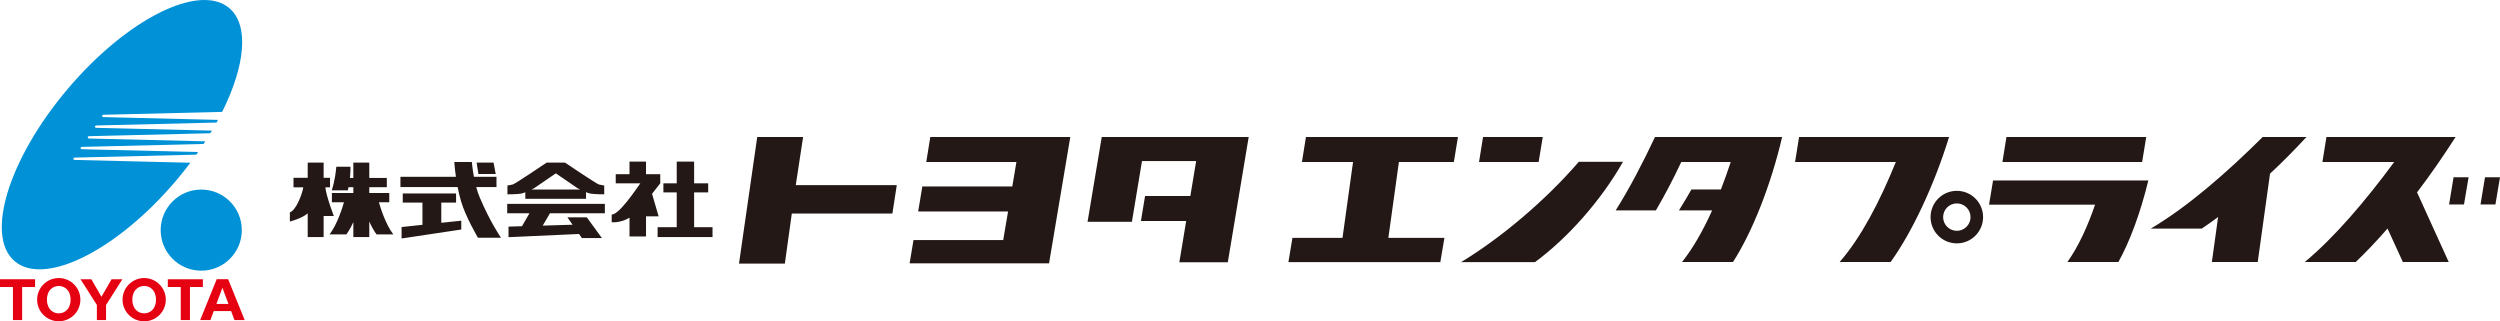
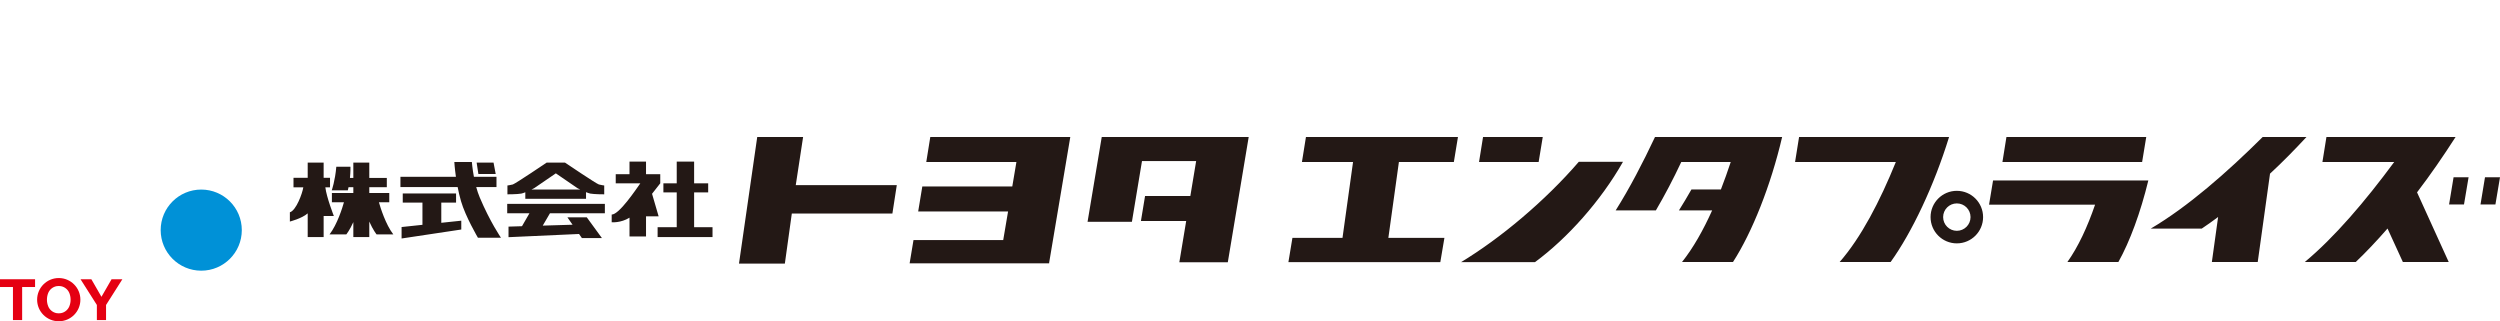
<svg xmlns="http://www.w3.org/2000/svg" version="1.1" id="レイヤー_1" x="0px" y="0px" width="759.492px" height="97.608px" viewBox="0 0 759.492 97.608" enable-background="new 0 0 759.492 97.608" xml:space="preserve">
  <path fill="#0091D7" d="M73.459,69.909c0,6.805-5.516,12.324-12.322,12.324c-6.806,0-12.325-5.52-12.325-12.324  c0-6.807,5.52-12.32,12.325-12.32C67.943,57.588,73.459,63.102,73.459,69.909" />
-   <path fill="#0091D7" d="M31.02,35.217c0-0.195,0.196-0.352,0.444-0.352l36.025-0.874c6.992-13.996,8.284-26.342,2.162-31.53  C60.562-5.238,38.607,5.73,20.605,26.97c-18,21.233-25.222,44.7-16.136,52.396c9.086,7.699,31.044-3.271,49.04-24.508  c1.525-1.797,2.962-3.598,4.325-5.42l-35.113-0.85c-0.244,0-0.444-0.164-0.444-0.359c0-0.193,0.2-0.35,0.444-0.35l36.912-0.896  c0.188-0.262,0.372-0.531,0.552-0.793l-35.278-0.856c-0.246,0-0.445-0.155-0.445-0.354s0.199-0.356,0.445-0.356l36.946-0.894  c0.172-0.265,0.35-0.53,0.521-0.794L27.094,42.08c-0.248,0-0.446-0.156-0.446-0.354c0-0.194,0.198-0.354,0.446-0.354l36.812-0.894  c0.162-0.265,0.32-0.536,0.477-0.798l-35.104-0.849c-0.244,0-0.444-0.162-0.444-0.359c0-0.192,0.2-0.356,0.444-0.356l36.508-0.884  c0.148-0.269,0.298-0.544,0.444-0.811l-34.766-0.846C31.216,35.576,31.02,35.414,31.02,35.217" />
  <polygon fill="#E50012" points="10.654,84.834 0,84.834 0,87.194 3.935,87.194 3.935,97.237 6.727,97.237 6.727,87.194   10.654,87.194 " />
  <path fill="#E50012" d="M17.853,84.467c-3.628,0-6.576,2.945-6.576,6.572s2.948,6.561,6.576,6.561c3.63,0,6.569-2.934,6.569-6.561  S21.482,84.467,17.853,84.467 M21.074,93.022c-0.428,1.092-1.4,1.906-2.574,2.115c-0.214,0.033-0.428,0.053-0.647,0.053  c-0.223,0-0.44-0.02-0.65-0.053c-1.176-0.209-2.147-1.023-2.572-2.115c-0.243-0.609-0.372-1.289-0.372-1.982  c0-0.709,0.129-1.381,0.372-1.994c0.425-1.084,1.396-1.895,2.572-2.109c0.21-0.031,0.428-0.055,0.65-0.055  c0.22,0,0.434,0.023,0.647,0.055c1.174,0.215,2.146,1.025,2.574,2.109c0.242,0.613,0.374,1.285,0.374,1.994  C21.448,91.733,21.316,92.413,21.074,93.022" />
  <polygon fill="#E50012" points="24.468,84.834 27.754,84.834 30.822,90.17 33.892,84.834 37.176,84.834 32.218,92.647   32.218,97.237 29.428,97.237 29.428,92.647 " />
-   <path fill="#E50012" d="M37.229,91.04c0-3.627,2.94-6.572,6.572-6.572s6.57,2.945,6.57,6.572s-2.938,6.568-6.57,6.568  S37.229,94.667,37.229,91.04 M43.801,95.19c0.222,0,0.437-0.02,0.646-0.053c1.176-0.209,2.146-1.023,2.571-2.113  c0.244-0.611,0.378-1.283,0.378-1.984s-0.134-1.381-0.378-1.994c-0.426-1.084-1.396-1.895-2.571-2.109  c-0.21-0.031-0.425-0.049-0.646-0.049c-0.218,0-0.438,0.018-0.647,0.049c-1.177,0.215-2.15,1.025-2.576,2.109  c-0.24,0.613-0.372,1.293-0.372,1.994s0.132,1.373,0.372,1.984c0.426,1.09,1.399,1.904,2.576,2.113  C43.363,95.17,43.583,95.19,43.801,95.19" />
-   <path fill="#E50012" d="M70.214,94.504h-5.28l-1.017,2.725h-3.105l5.021-12.402h3.477l5.025,12.402h-3.104L70.214,94.504z   M69.399,92.327l-1.826-4.896l-1.826,4.896H69.399z" />
-   <polygon fill="#E50012" points="61.632,84.834 50.976,84.834 50.976,87.194 54.914,87.194 54.912,97.237 57.702,97.237   57.702,87.194 61.632,87.194 " />
  <path fill="#231815" d="M98.84,56.917h1.42V54.01H98.32v-4.621h-4.842v4.621h-4.312v2.906h2.978  c-0.287,1.855-2.172,7.023-4.081,7.574v2.814c0,0,3.628-0.908,5.416-2.486v7.195h4.842v-6.398h3.098  C101.418,65.616,99.192,59.913,98.84,56.917 M118.26,61.452v-2.818h-6.071v-1.76h5.325v-2.82h-5.325v-4.664h-4.847v4.664h-1.029  c0.201-2.008,0.151-3.41,0.151-3.41h-4.294c-0.352,4.252-1.384,7.172-1.384,7.172h4.886c0.076-0.312,0.145-0.629,0.21-0.941h1.46  v1.76h-6.514v2.818h3.66c-0.464,1.648-2.022,6.695-4.378,9.762h5.092c0,0,1.008-1.223,2.14-3.734v4.535h4.847v-4.709  c1.159,2.631,2.222,3.908,2.222,3.908h5.082c-2.351-3.066-3.908-8.113-4.376-9.762H118.26z M150.594,52.87l-0.66-3.48h-5.132  l0.528,3.48H150.594z M144.674,56.827h6.156v-3.125h-6.86c-0.47-2.52-0.62-4.49-0.62-4.49h-5.325c0,0,0.102,1.855,0.479,4.49H121.65  v3.125h17.38c0.268,1.379,0.602,2.83,1.018,4.273c1.364,4.709,5.15,11.131,5.15,11.131h7c0,0-3.309-4.779-6.468-12.279  C145.31,58.969,144.964,57.895,144.674,56.827 M134.062,61.54h4.489v-2.775h-16.197v2.775h5.985v6.758L122,68.973v3.479  l18.136-2.727v-2.682l-6.073,0.643V61.54z M154.09,64.797h6.752l-2.264,3.924l-4.092,0.125v3.209l21.426-0.971l0.864,1.24h6.084  l-4.599-6.303h-5.886l1.566,2.25l-9.059,0.268l2.187-3.742h16.686v-2.865H154.09V64.797z M159.59,58.411v1.986h18.444v-2.02  c0.498,0.199,0.97,0.367,1.3,0.432c1.146,0.225,4.23,0.225,4.23,0.225v-2.691c0,0-0.837-0.086-1.628-0.303  c-0.793-0.225-10.303-6.65-10.303-6.65h-5.546c0,0-9.508,6.426-10.298,6.65c-0.794,0.217-1.632,0.303-1.632,0.303v2.691  c0,0,3.082,0,4.226-0.225C158.696,58.745,159.13,58.6,159.59,58.411 M162.258,57.182l6.604-4.52l6.598,4.52  c0,0,0.332,0.168,0.8,0.395h-14.8C161.934,57.35,162.258,57.182,162.258,57.182 M210.872,69.022V58.458h4.271v-2.771h-4.271v-6.602  h-5.284v6.602h-4.05v2.771h4.05v10.564h-5.806v2.992h16.68v-2.992H210.872z M200.584,52.913h-4.326v-3.828h-5.018v3.828h-4.183  v2.773h7.477c-1.353,1.891-6.408,9.496-8.706,9.5v2.336c0,0,2.771,0.262,5.412-1.393v5.709h5.018v-6.117h3.828l-2-6.846  c1.22-1.525,2.202-2.791,2.498-3.189V52.913z" />
  <path fill="#231815" d="M271.105,64.877H240.55l-2.114,15.199h-13.934l5.542-38.455h13.936l-2.231,14.631h30.691L271.105,64.877   M324.993,41.622l-6.268,38.369 M334.706,41.622l-4.309,25.76h13.473l3.063-18.445h16.452l-1.764,10.609h-13.757l-1.256,7.602h13.75  l-2.08,12.531h14.725l6.345-38.057H334.706z M282.618,41.622l-1.219,7.59h27.384l-1.254,7.436h-27.334l-1.254,7.598h27.307  l-1.475,8.691h-27.258l-1.172,7.055h42.382l0.018-0.271l6.408-38.098H282.618z M441.677,49.211l1.246-7.59h-46.18l-1.219,7.59  h15.527l-3.207,23.057h-15.211l-1.219,7.361h46.15l1.244-7.361h-17.031l3.205-23.057H441.677z M467.435,49.211h-18.109l1.217-7.59  h18.139L467.435,49.211z M493.056,49.161c-6.736,11.889-16.906,23.246-26.73,30.469h-22.457  c11.965-7.223,25.506-18.58,35.764-30.469H493.056z M749.946,53.854h-4.559l-1.367,8.266h4.533L749.946,53.854z M758.099,62.12  h-4.531l1.363-8.266h4.562L758.099,62.12z M546.552,41.622l-1.215,7.59h30.613c-4.848,11.955-10.568,22.947-17.076,30.389h15.486  c6.457-8.965,13.211-23.217,17.758-37.979H546.552z M706.763,41.622l-1.219,7.59h21.809c-8.82,11.955-18.199,22.947-27.176,30.389  h15.48c3.059-2.902,6.326-6.352,9.666-10.18l4.66,10.18h13.932l-9.625-21.168c4.043-5.287,8.023-11.066,11.703-16.811H706.763z   M700.696,41.622h-13.303c-10.877,10.807-22.818,21.252-33.986,27.818h15.486c1.602-1.07,3.266-2.254,4.963-3.516l-1.9,13.676  h13.934l3.734-26.84C693.435,49.239,697.185,45.407,700.696,41.622 M650.771,49.211h-42.438l1.215-7.59h42.473L650.771,49.211z   M652.657,54.823c-2.375,9.75-5.602,18.52-9.102,24.777h-15.49c3.307-4.637,6.082-10.645,8.41-17.414h-32.209l1.219-7.363H652.657z   M502.782,41.622c-3.668,7.791-7.684,15.527-11.949,22.299h12.213c2.689-4.59,5.307-9.562,7.717-14.709h15.027  c-0.945,2.848-1.941,5.654-2.99,8.355h-8.951c-1.242,2.186-2.508,4.303-3.797,6.354h10.09c-2.727,6.055-5.77,11.445-9.154,15.68  h15.484c5.791-8.965,11.488-23.217,14.934-37.979H502.782z M594.478,57.973c-4.406,0-7.98,3.574-7.98,7.979  c0,4.406,3.574,7.984,7.98,7.984c4.408,0,7.98-3.578,7.98-7.984C602.458,61.547,598.886,57.973,594.478,57.973 M598.642,65.952  c0,2.301-1.863,4.168-4.164,4.168c-2.293,0-4.16-1.867-4.16-4.168s1.867-4.158,4.16-4.158  C596.778,61.793,598.642,63.651,598.642,65.952" />
</svg>